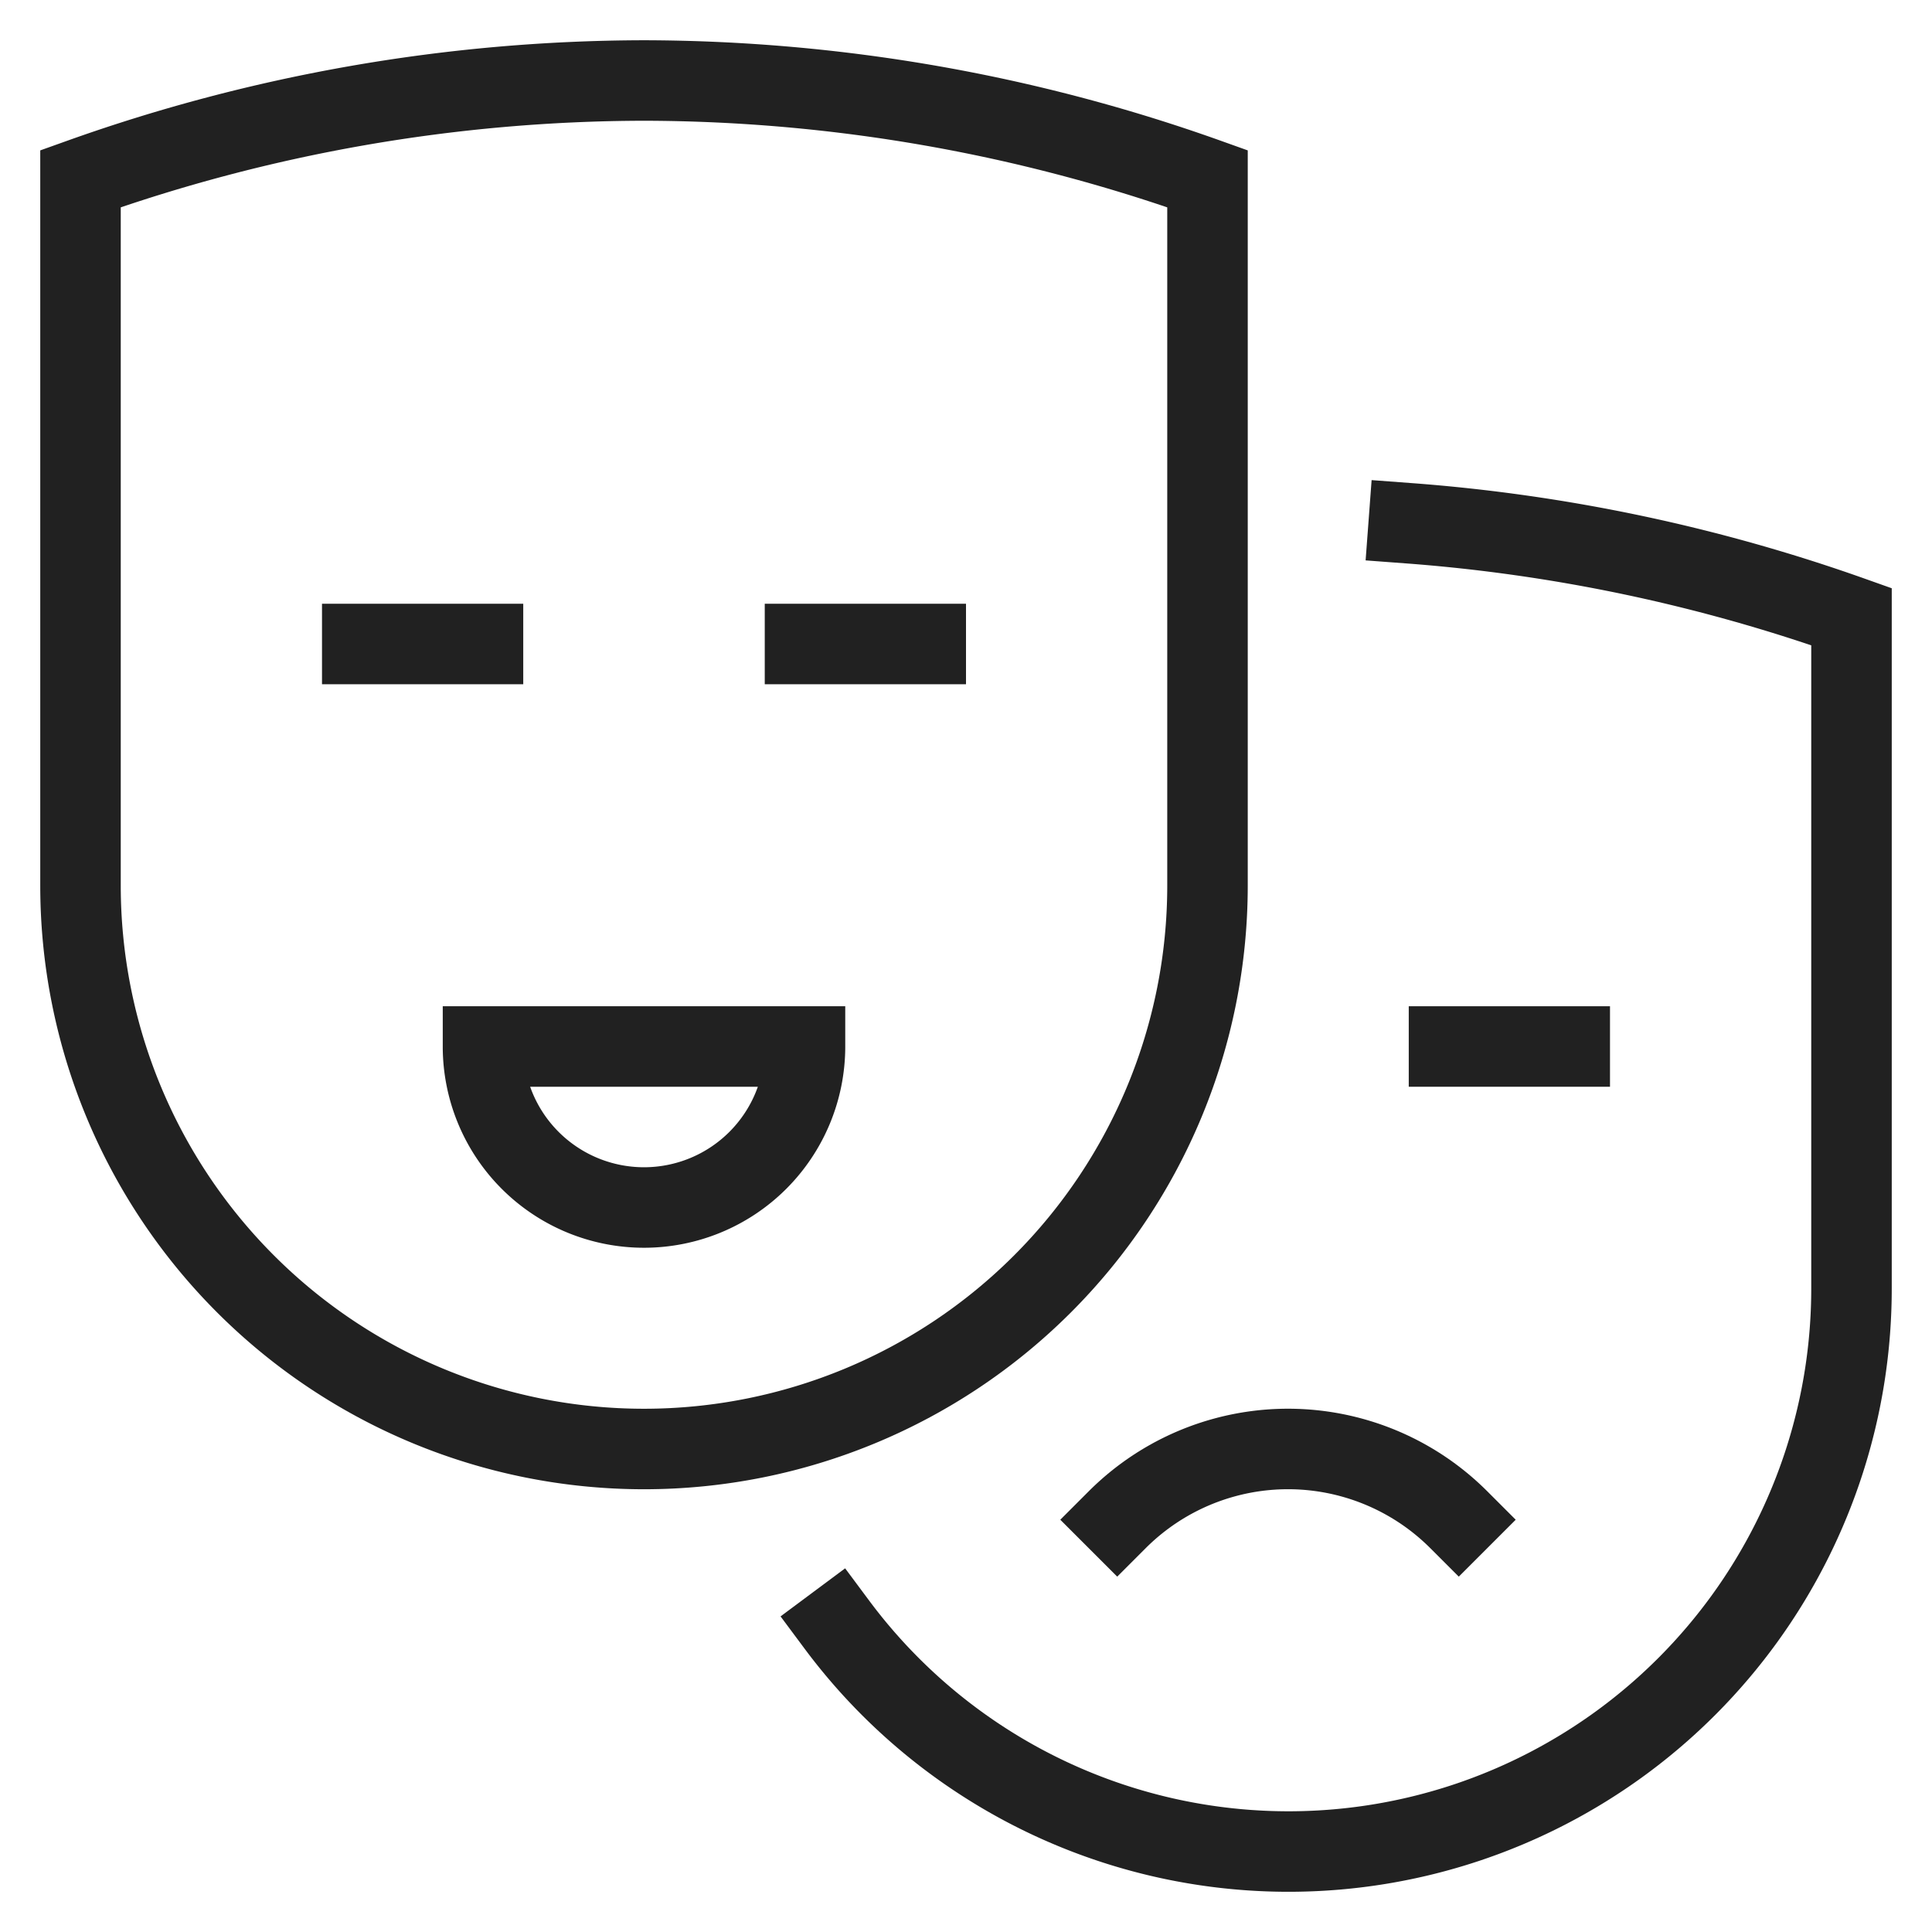
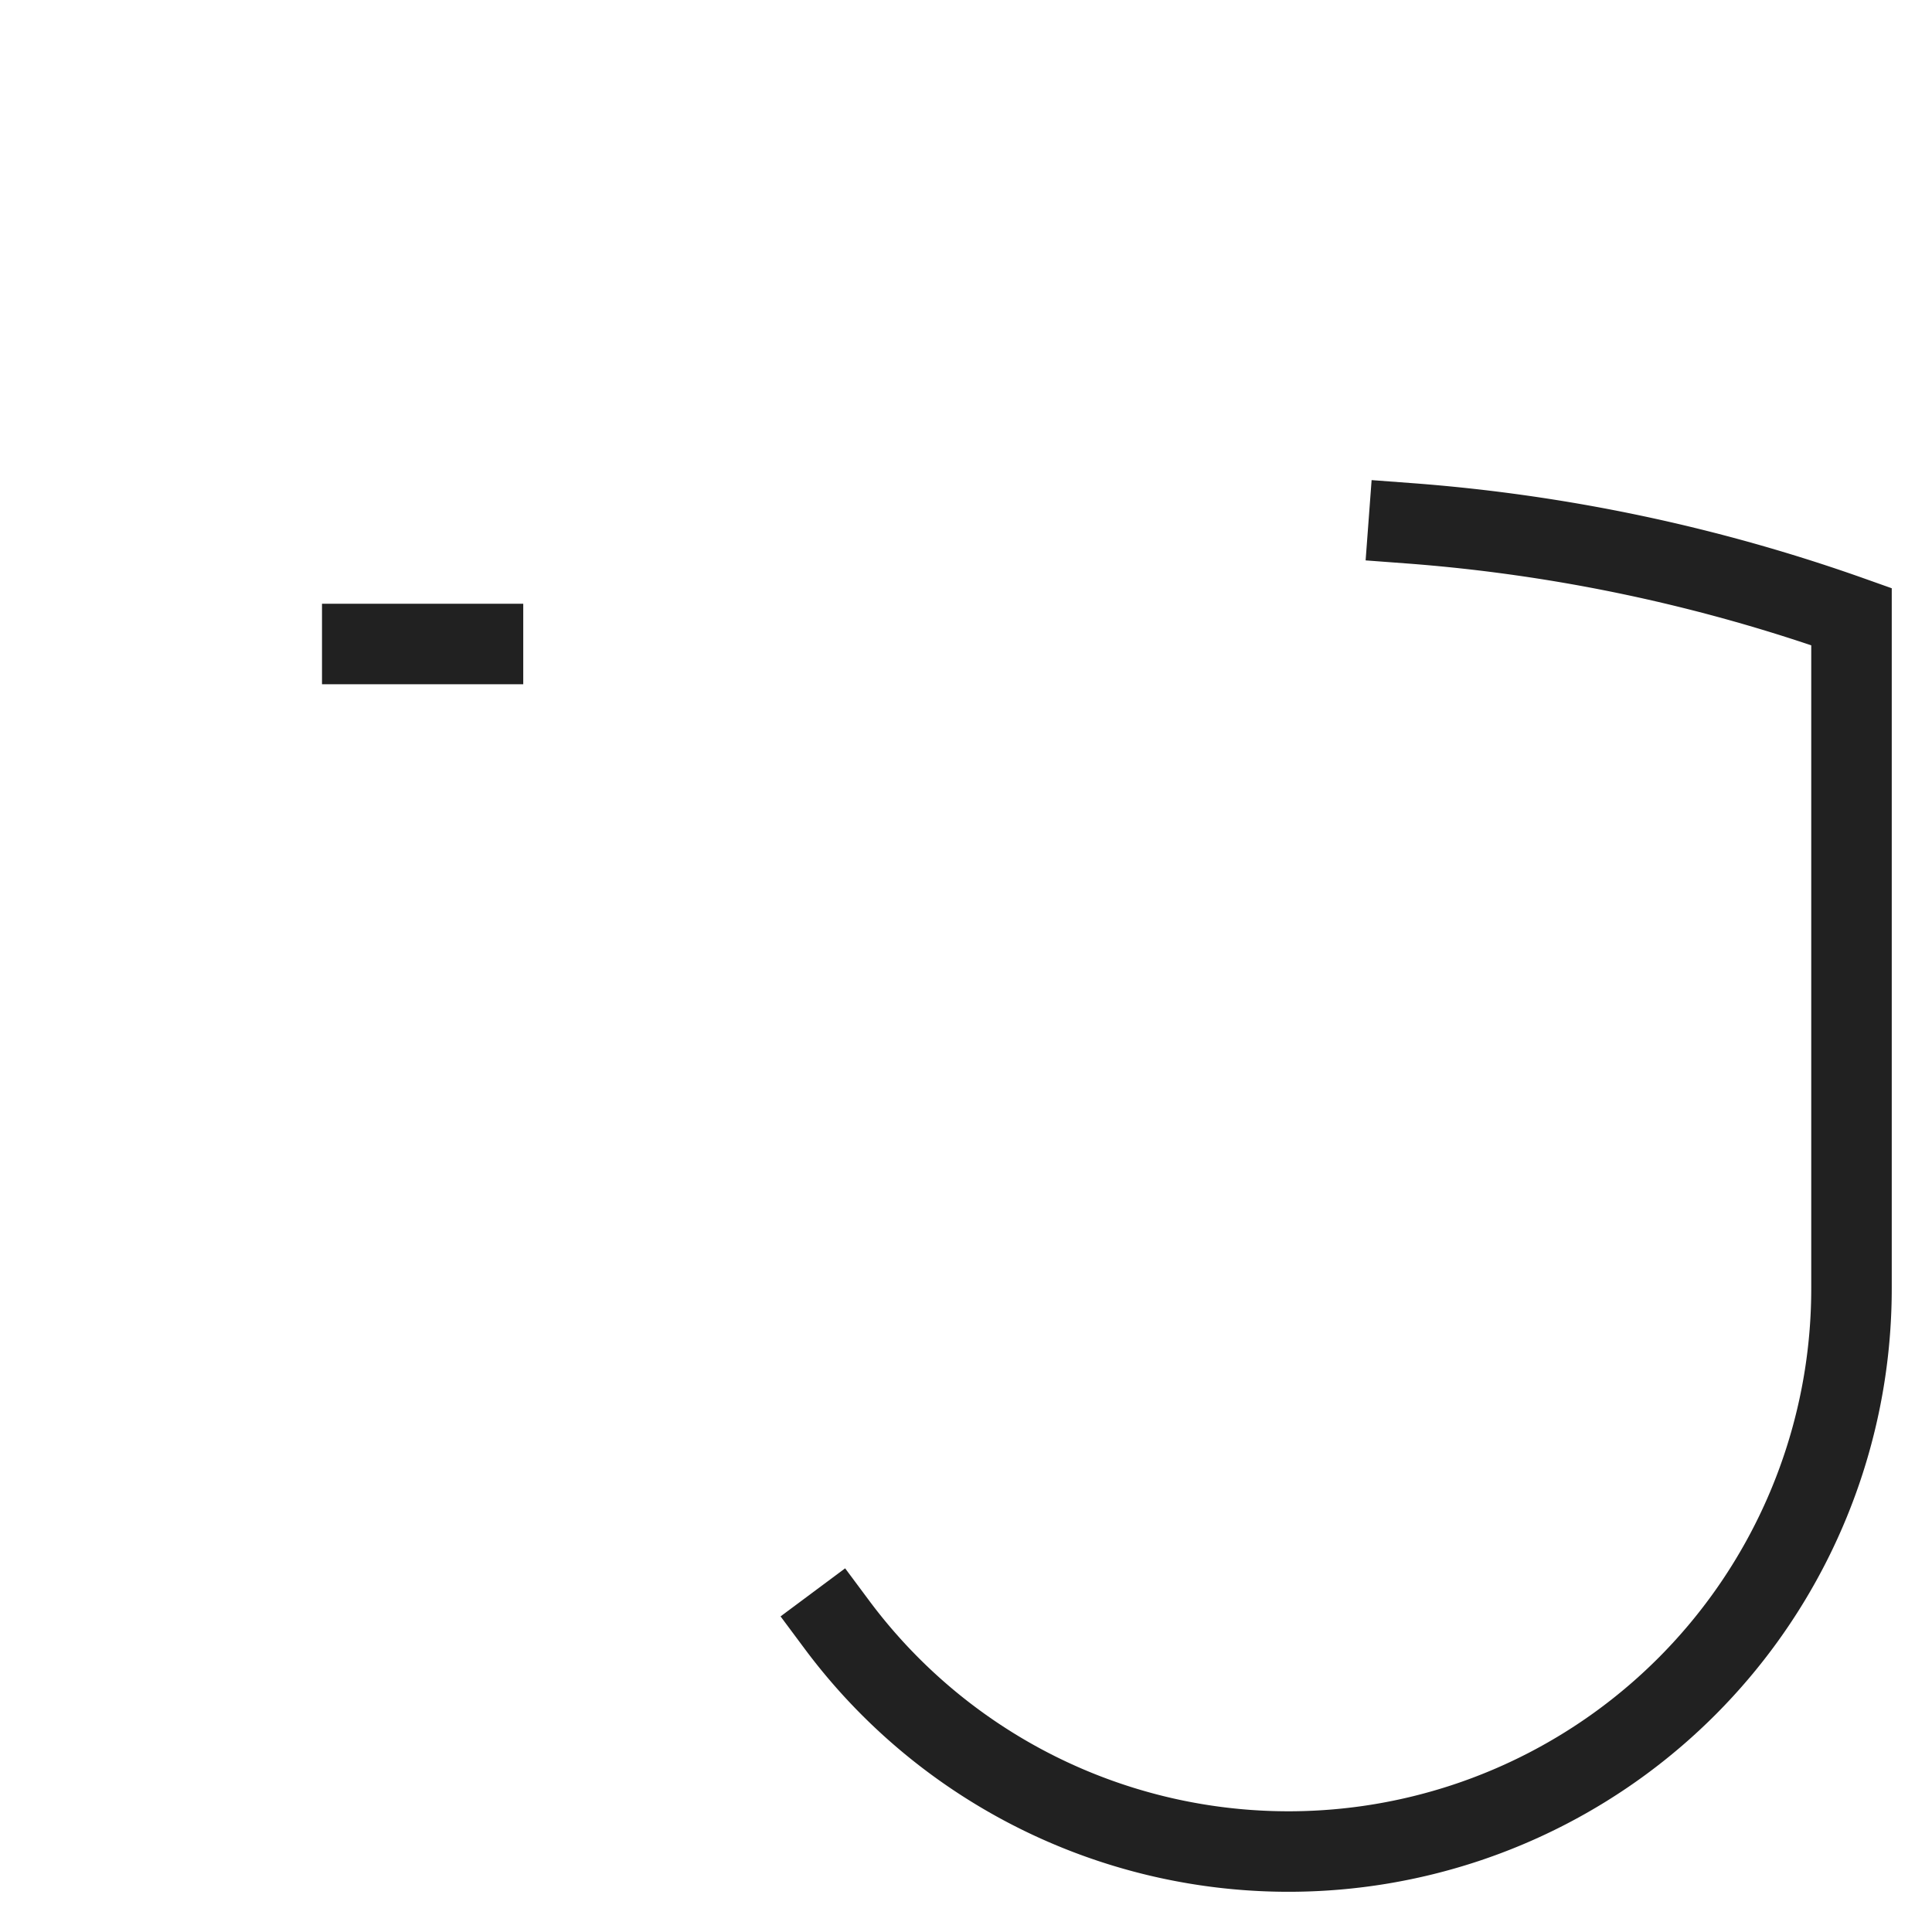
<svg xmlns="http://www.w3.org/2000/svg" height="48" width="48" viewBox="0 0 48 48">
  <title>theater</title>
  <g stroke-linejoin="miter" fill="#212121" stroke-linecap="butt" class="nc-icon-wrapper">
-     <line x1="36" y1="26" x2="39" y2="26" fill="none" stroke="#212121" stroke-linecap="square" stroke-miterlimit="10" stroke-width="2" data-color="color-2" />
    <line x1="9" y1="16" x2="12" y2="16" fill="none" stroke="#212121" stroke-linecap="square" stroke-miterlimit="10" stroke-width="2" />
-     <line x1="20" y1="16" x2="23" y2="16" fill="none" stroke="#212121" stroke-linecap="square" stroke-miterlimit="10" stroke-width="2" />
    <path d="M20.792,40.364A13.987,13.987,0,0,0,46,32V15.321A42.255,42.255,0,0,0,35,13" fill="none" stroke="#212121" stroke-linecap="square" stroke-miterlimit="10" stroke-width="2" data-color="color-2" />
-     <path d="M2,22V4.441A41.843,41.843,0,0,1,16,2,41.843,41.843,0,0,1,30,4.441V22A14,14,0,0,1,2,22Z" fill="none" stroke="#212121" stroke-linecap="square" stroke-miterlimit="10" stroke-width="2" />
-     <path d="M20,26a4,4,0,0,1-8,0Z" fill="none" stroke="#212121" stroke-linecap="square" stroke-miterlimit="10" stroke-width="2" />
-     <path d="M27.757,37.757a6,6,0,0,1,8.486,0" fill="none" stroke="#212121" stroke-linecap="square" stroke-miterlimit="10" stroke-width="2" data-color="color-2" />
  </g>
</svg>